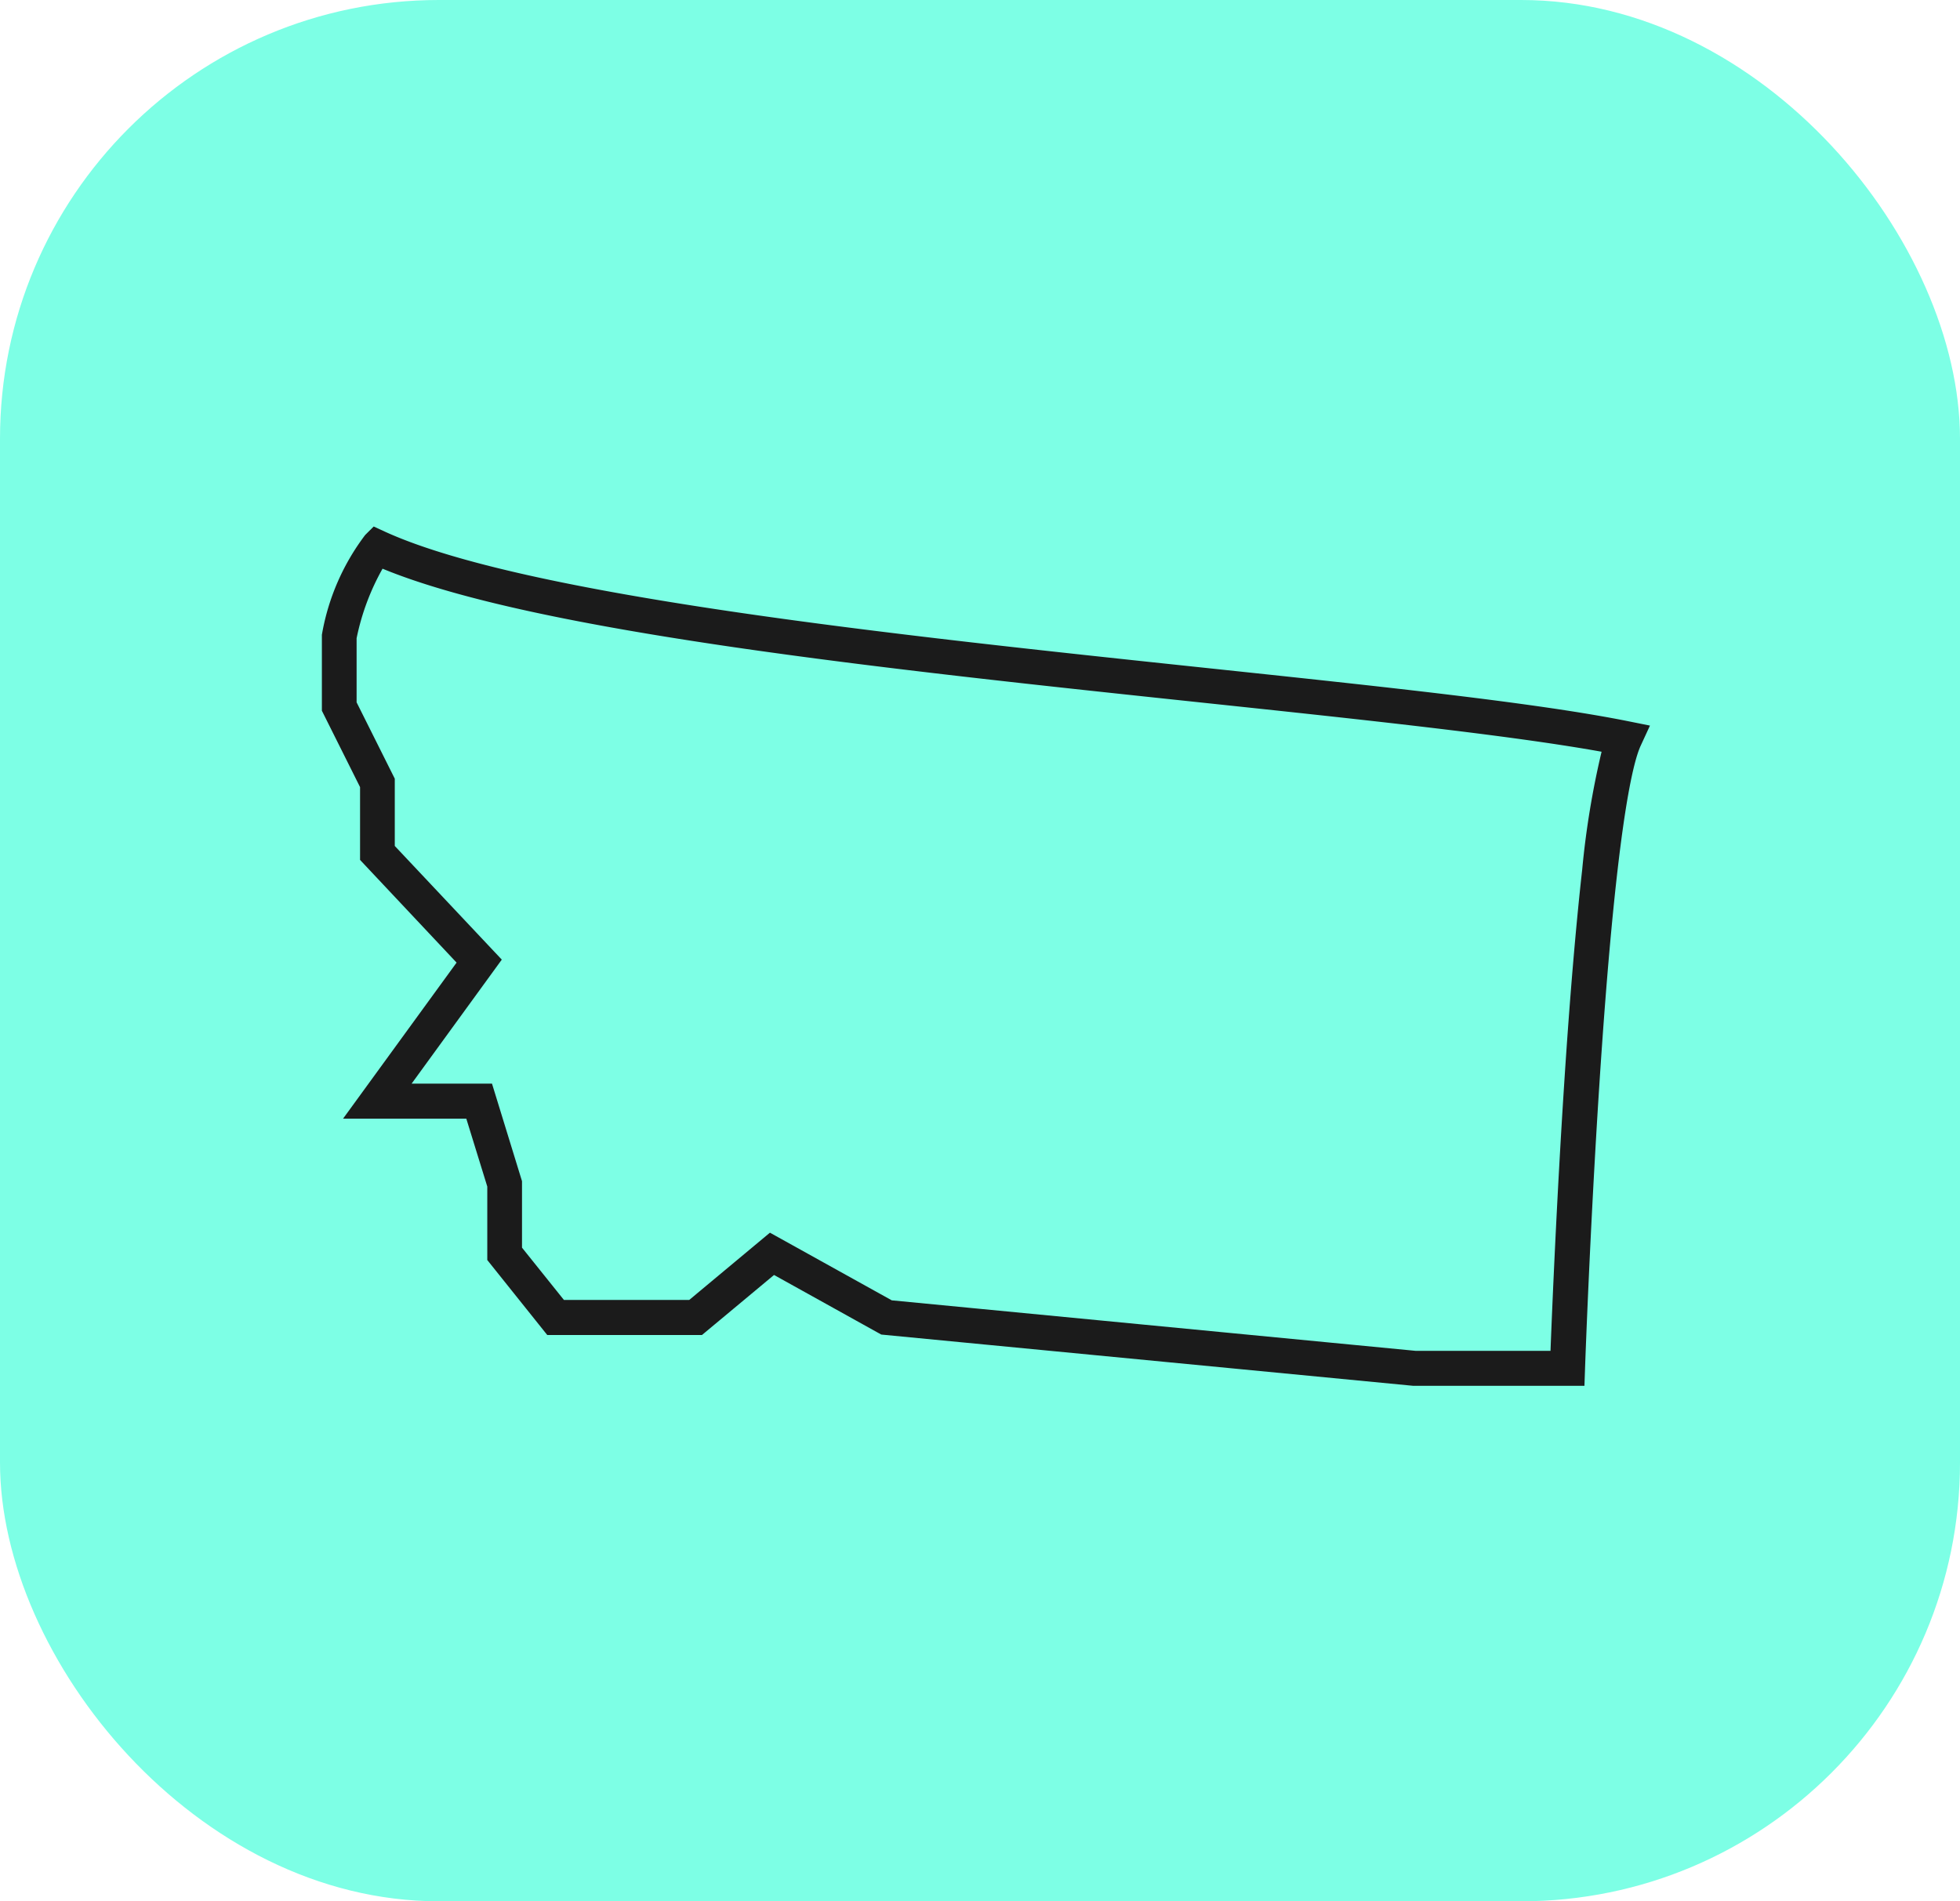
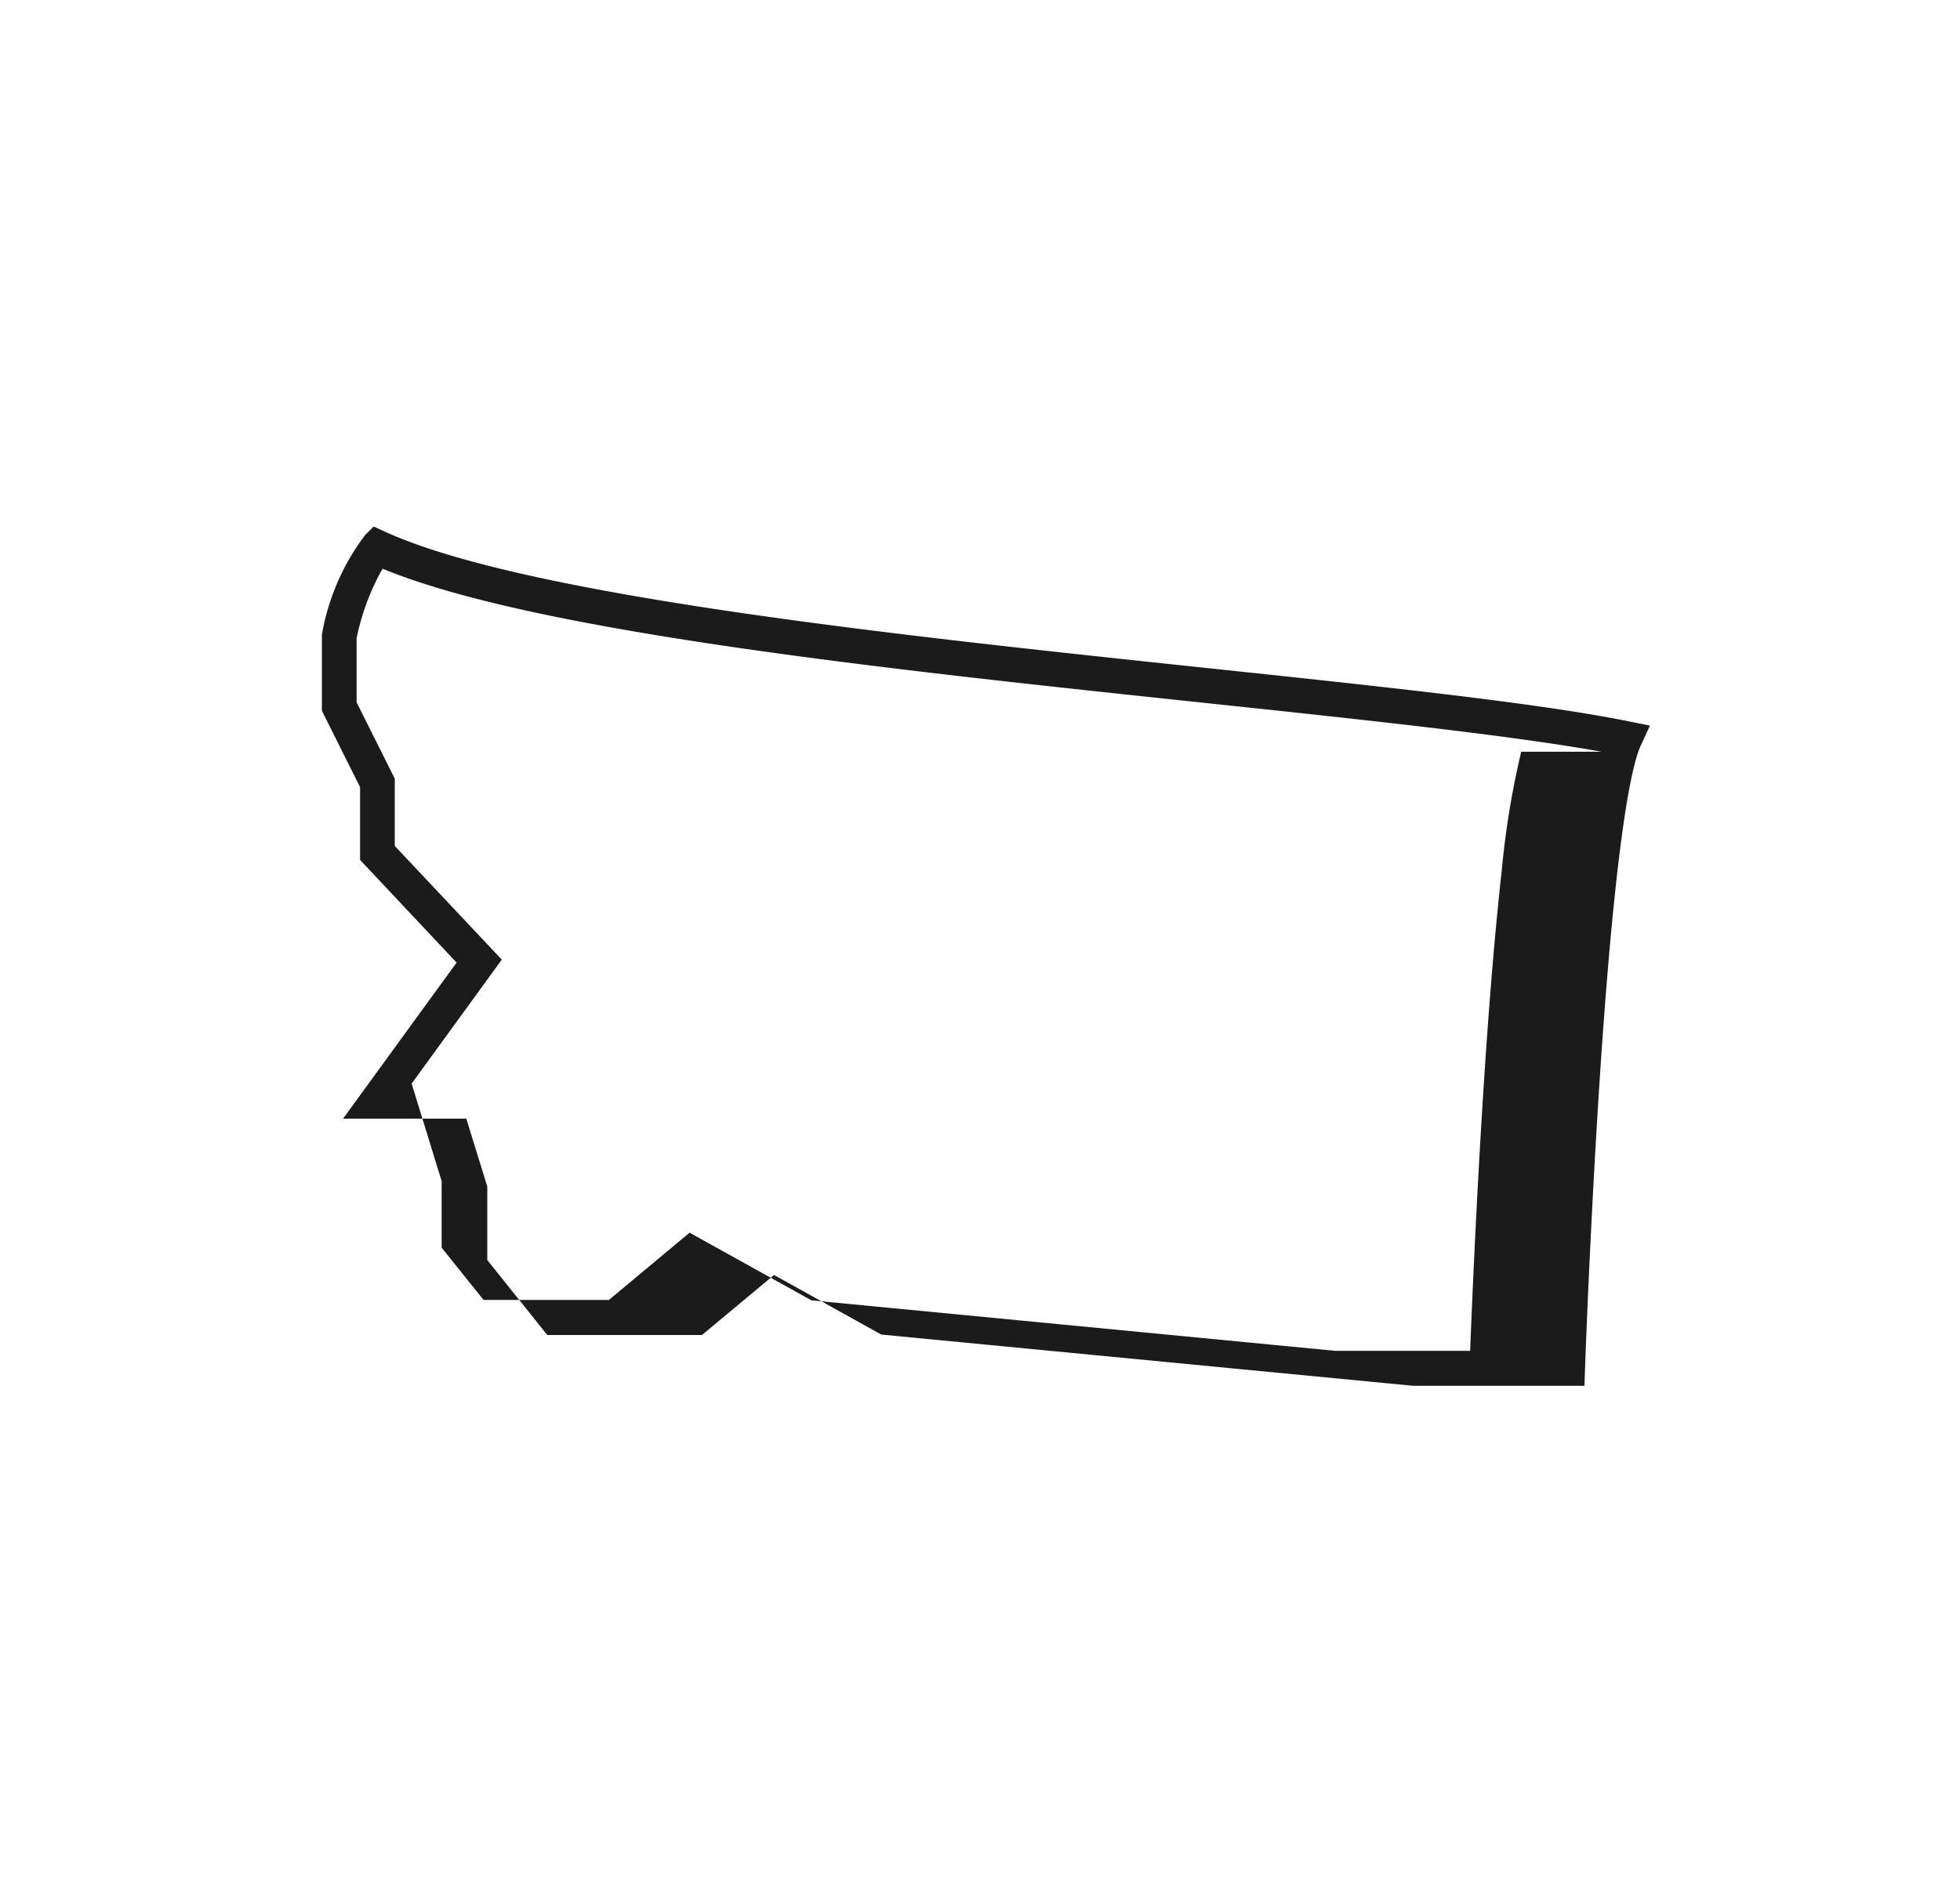
<svg xmlns="http://www.w3.org/2000/svg" width="67" height="65" viewBox="0 0 67 65">
  <g id="Grupo_11609" data-name="Grupo 11609" transform="translate(-375 -3661)">
    <g id="Grupo_11325" data-name="Grupo 11325" transform="translate(162 2660)">
-       <rect id="Retângulo_2288" data-name="Retângulo 2288" width="67" height="65" rx="15" transform="translate(213 1001)" fill="#7dffe5" />
-     </g>
-     <path id="Caminho_4292" data-name="Caminho 4292" d="M1728.023,5813.3l.377.173c2.132.975,5.99,1.866,11.794,2.724,5.1.755,11.047,1.384,16.291,1.939,6.062.642,11.3,1.194,14.424,1.821l.742.149-.317.687c-.287.622-.853,2.96-1.415,11.618-.322,4.964-.487,9.644-.488,9.69l-.02.576h-5.855l-18.181-1.752-.109-.06-3.558-1.977-2.463,2.052h-5.289l-2.05-2.563v-2.512l-.717-2.321h-4.213l3.881-5.335-3.3-3.511v-2.489l-1.305-2.611V5817l.011-.06a7.843,7.843,0,0,1,1.469-3.35ZM1770,5821c-3.159-.568-8.263-1.108-13.645-1.678-10.7-1.134-22.784-2.412-28.029-4.58a8.154,8.154,0,0,0-.887,2.378v2.191l1.305,2.61v2.3l3.658,3.886-3.082,4.239h2.747l1.026,3.335v2.273l1.433,1.788h4.283l2.759-2.3,4.165,2.313,17.9,1.726h4.618c.054-1.406.212-5.187.469-9.149.19-2.931.4-5.387.614-7.3a29.232,29.232,0,0,1,.663-4.033Z" transform="translate(-1340.249 -2134.3)" fill="#1b1b1b" />
+       </g>
+     <path id="Caminho_4292" data-name="Caminho 4292" d="M1728.023,5813.3l.377.173c2.132.975,5.99,1.866,11.794,2.724,5.1.755,11.047,1.384,16.291,1.939,6.062.642,11.3,1.194,14.424,1.821l.742.149-.317.687c-.287.622-.853,2.96-1.415,11.618-.322,4.964-.487,9.644-.488,9.69l-.02.576h-5.855l-18.181-1.752-.109-.06-3.558-1.977-2.463,2.052h-5.289l-2.05-2.563v-2.512l-.717-2.321h-4.213l3.881-5.335-3.3-3.511v-2.489l-1.305-2.611V5817l.011-.06a7.843,7.843,0,0,1,1.469-3.35ZM1770,5821c-3.159-.568-8.263-1.108-13.645-1.678-10.7-1.134-22.784-2.412-28.029-4.58a8.154,8.154,0,0,0-.887,2.378v2.191l1.305,2.61v2.3l3.658,3.886-3.082,4.239l1.026,3.335v2.273l1.433,1.788h4.283l2.759-2.3,4.165,2.313,17.9,1.726h4.618c.054-1.406.212-5.187.469-9.149.19-2.931.4-5.387.614-7.3a29.232,29.232,0,0,1,.663-4.033Z" transform="translate(-1340.249 -2134.3)" fill="#1b1b1b" />
  </g>
</svg>